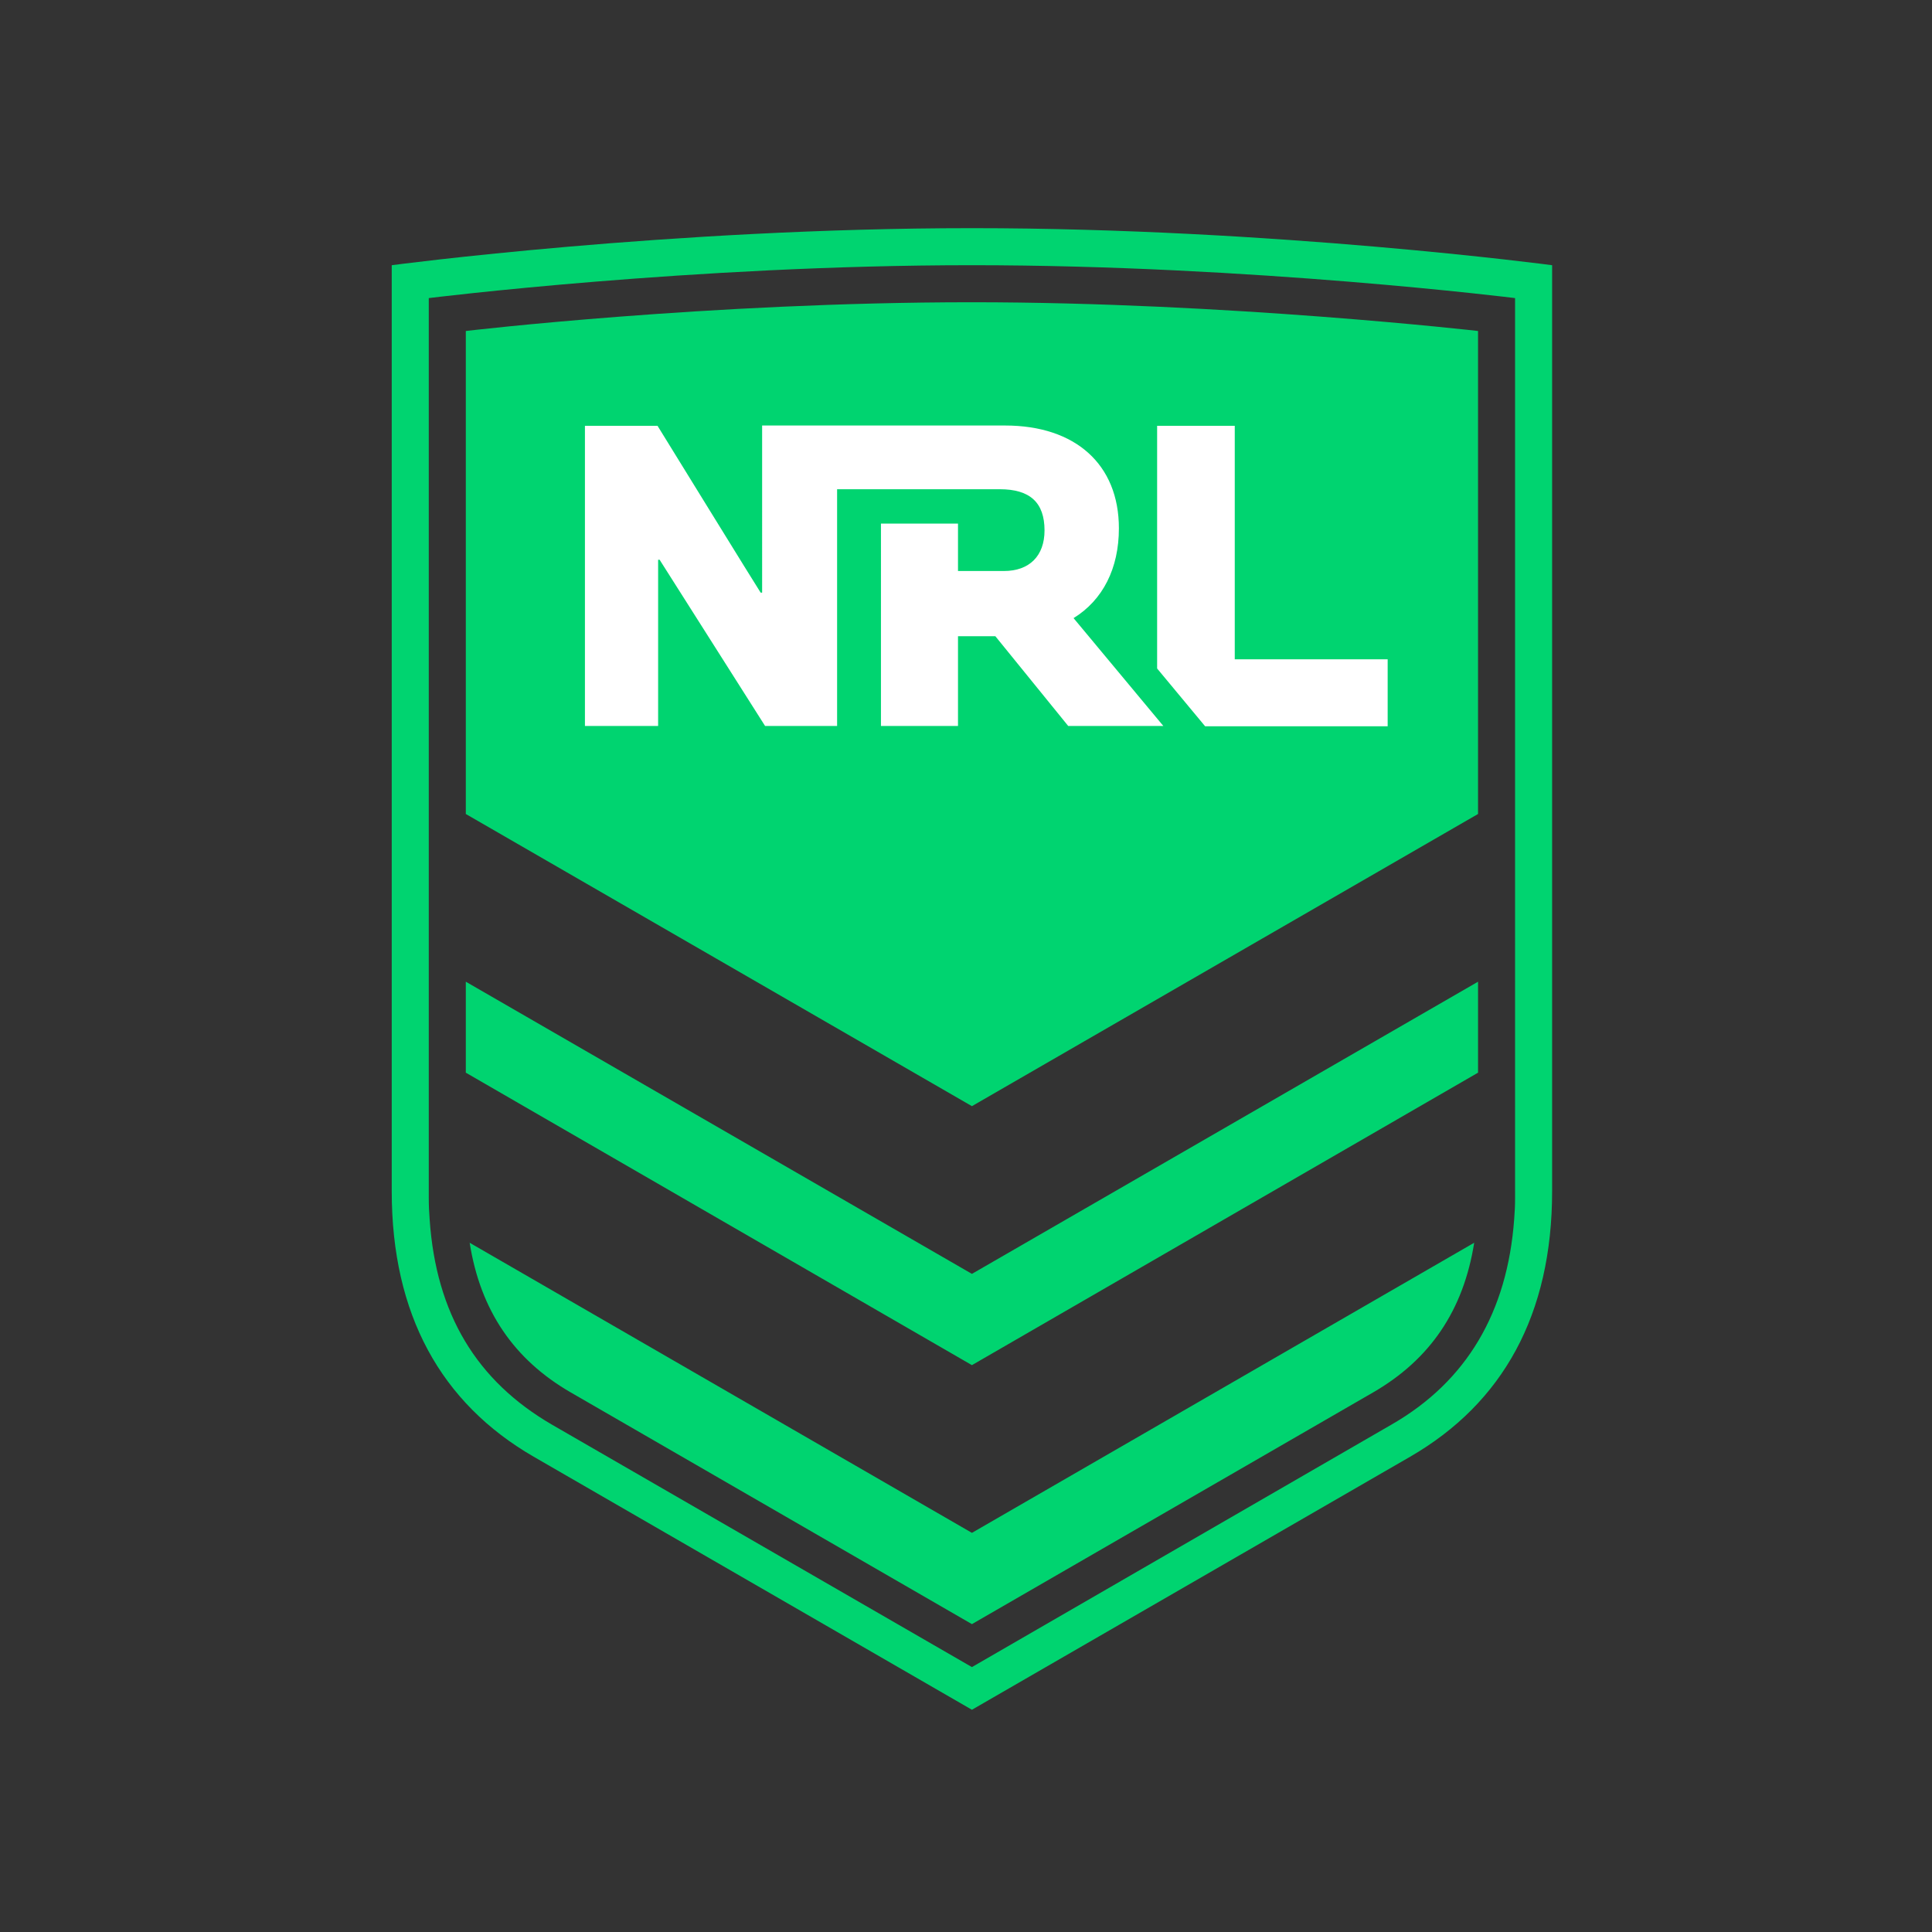
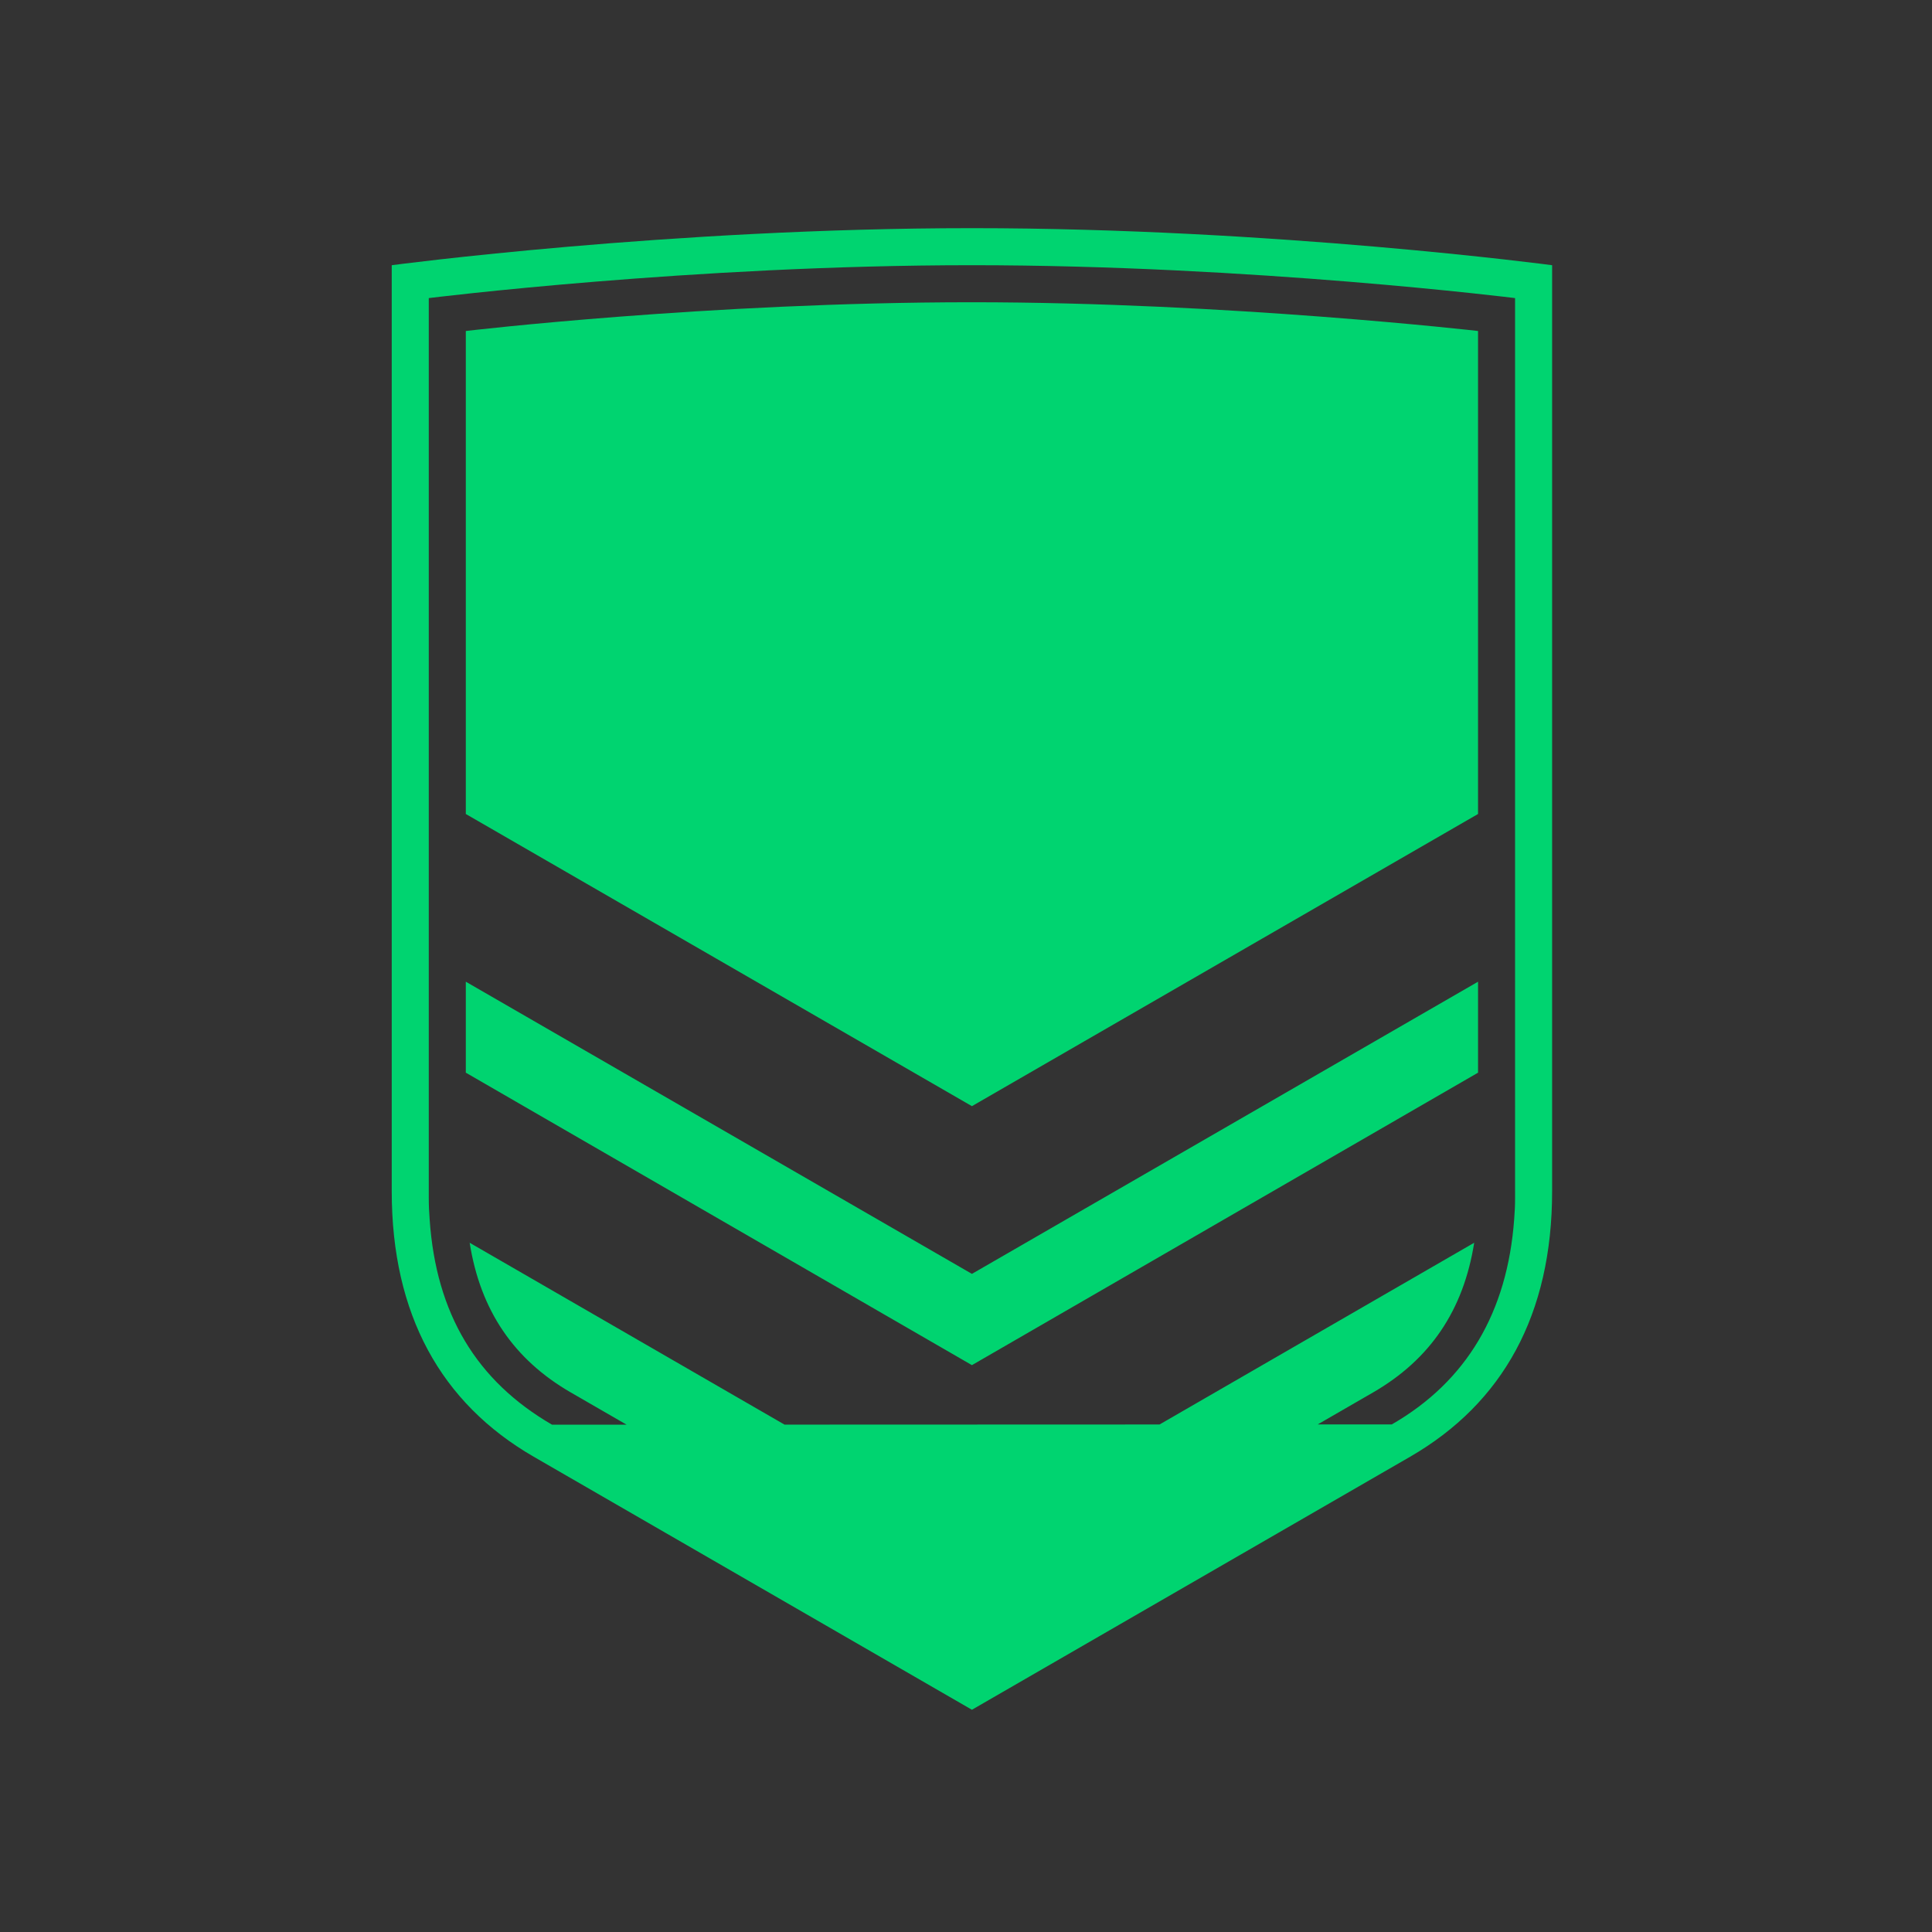
<svg xmlns="http://www.w3.org/2000/svg" version="1.1" id="layer" x="0px" y="0px" viewBox="-153 -46 652 652" style="enable-background:new -153 -46 652 652;" xml:space="preserve">
  <rect x="-153" y="-46" width="652" height="652" fill="#333333" stroke="none" />
  <style type="text/css">
	.st0{fill:#00D470;}
	.st1{fill:#FFFFFF;}
</style>
-   <path class="st0" d="M175,31C73,31-20.8,43.5-20.8,43.5V356c0,41.6,16.6,71.5,47.9,89.6L175,531l147.9-85.4  c31.3-18.1,47.9-48,47.9-89.6V43.5C370.8,43.5,277,31,175,31z M358.3,356l0,1.1v1c0,3-0.1,4.5-0.3,7.3  c-2.3,31.5-16.1,54.8-41.3,69.3L175,516.6L33.3,434.8C7.8,420-5.8,397.4-8,365.6l0,0c-0.2-2.9-0.3-4.4-0.3-7.5v-49.3l0,0v-35.9  c0-0.7,0-1.4,0-2.1v-49.3l0,0V54.6c0,0,88.9-11.1,183.3-11.1s183.3,11.1,183.3,11.1V356z M5.5,373.4c3.6,22.8,14.9,39.4,34.1,50.5  L175,502.1l135.4-78.2c19.2-11.1,30.5-27.7,34.1-50.5L175,471.3L5.5,373.4z M4.2,285.3V316L175,414.7L345.8,316v-30.7L175,383.9  C175,383.9,4.2,285.3,4.2,285.3z M4.2,65.7v163L175,327.3l170.8-98.6V65.7c0,0-84.7-9.7-170.8-9.7C86.1,56,4.2,65.7,4.2,65.7z" />
-   <path class="st1" d="M68.9,97.7H44.4V199h24.7v-56.1h0.5l35.6,56.1h24.3v-79.9h54.9c10.2,0,15.1,4.5,15.1,13.9  c0,8.6-5.1,13.7-13.7,13.7h-15.5v-16h-26V199h26v-30.3h12.6l24.6,30.3h32.1l-30.3-36.4c9.9-6.1,15.3-16.8,15.3-30.3  c0-21.6-14.7-34.7-38.4-34.7h-82V154h-0.5C103.6,154,68.9,97.7,68.9,97.7z M315.3,199v-22.5h-51.6V97.7h-26.2v81.9l16.2,19.5H315.3z  " />
+   <path class="st0" d="M175,31C73,31-20.8,43.5-20.8,43.5V356c0,41.6,16.6,71.5,47.9,89.6L175,531l147.9-85.4  c31.3-18.1,47.9-48,47.9-89.6V43.5C370.8,43.5,277,31,175,31z M358.3,356l0,1.1v1c0,3-0.1,4.5-0.3,7.3  c-2.3,31.5-16.1,54.8-41.3,69.3L33.3,434.8C7.8,420-5.8,397.4-8,365.6l0,0c-0.2-2.9-0.3-4.4-0.3-7.5v-49.3l0,0v-35.9  c0-0.7,0-1.4,0-2.1v-49.3l0,0V54.6c0,0,88.9-11.1,183.3-11.1s183.3,11.1,183.3,11.1V356z M5.5,373.4c3.6,22.8,14.9,39.4,34.1,50.5  L175,502.1l135.4-78.2c19.2-11.1,30.5-27.7,34.1-50.5L175,471.3L5.5,373.4z M4.2,285.3V316L175,414.7L345.8,316v-30.7L175,383.9  C175,383.9,4.2,285.3,4.2,285.3z M4.2,65.7v163L175,327.3l170.8-98.6V65.7c0,0-84.7-9.7-170.8-9.7C86.1,56,4.2,65.7,4.2,65.7z" />
</svg>